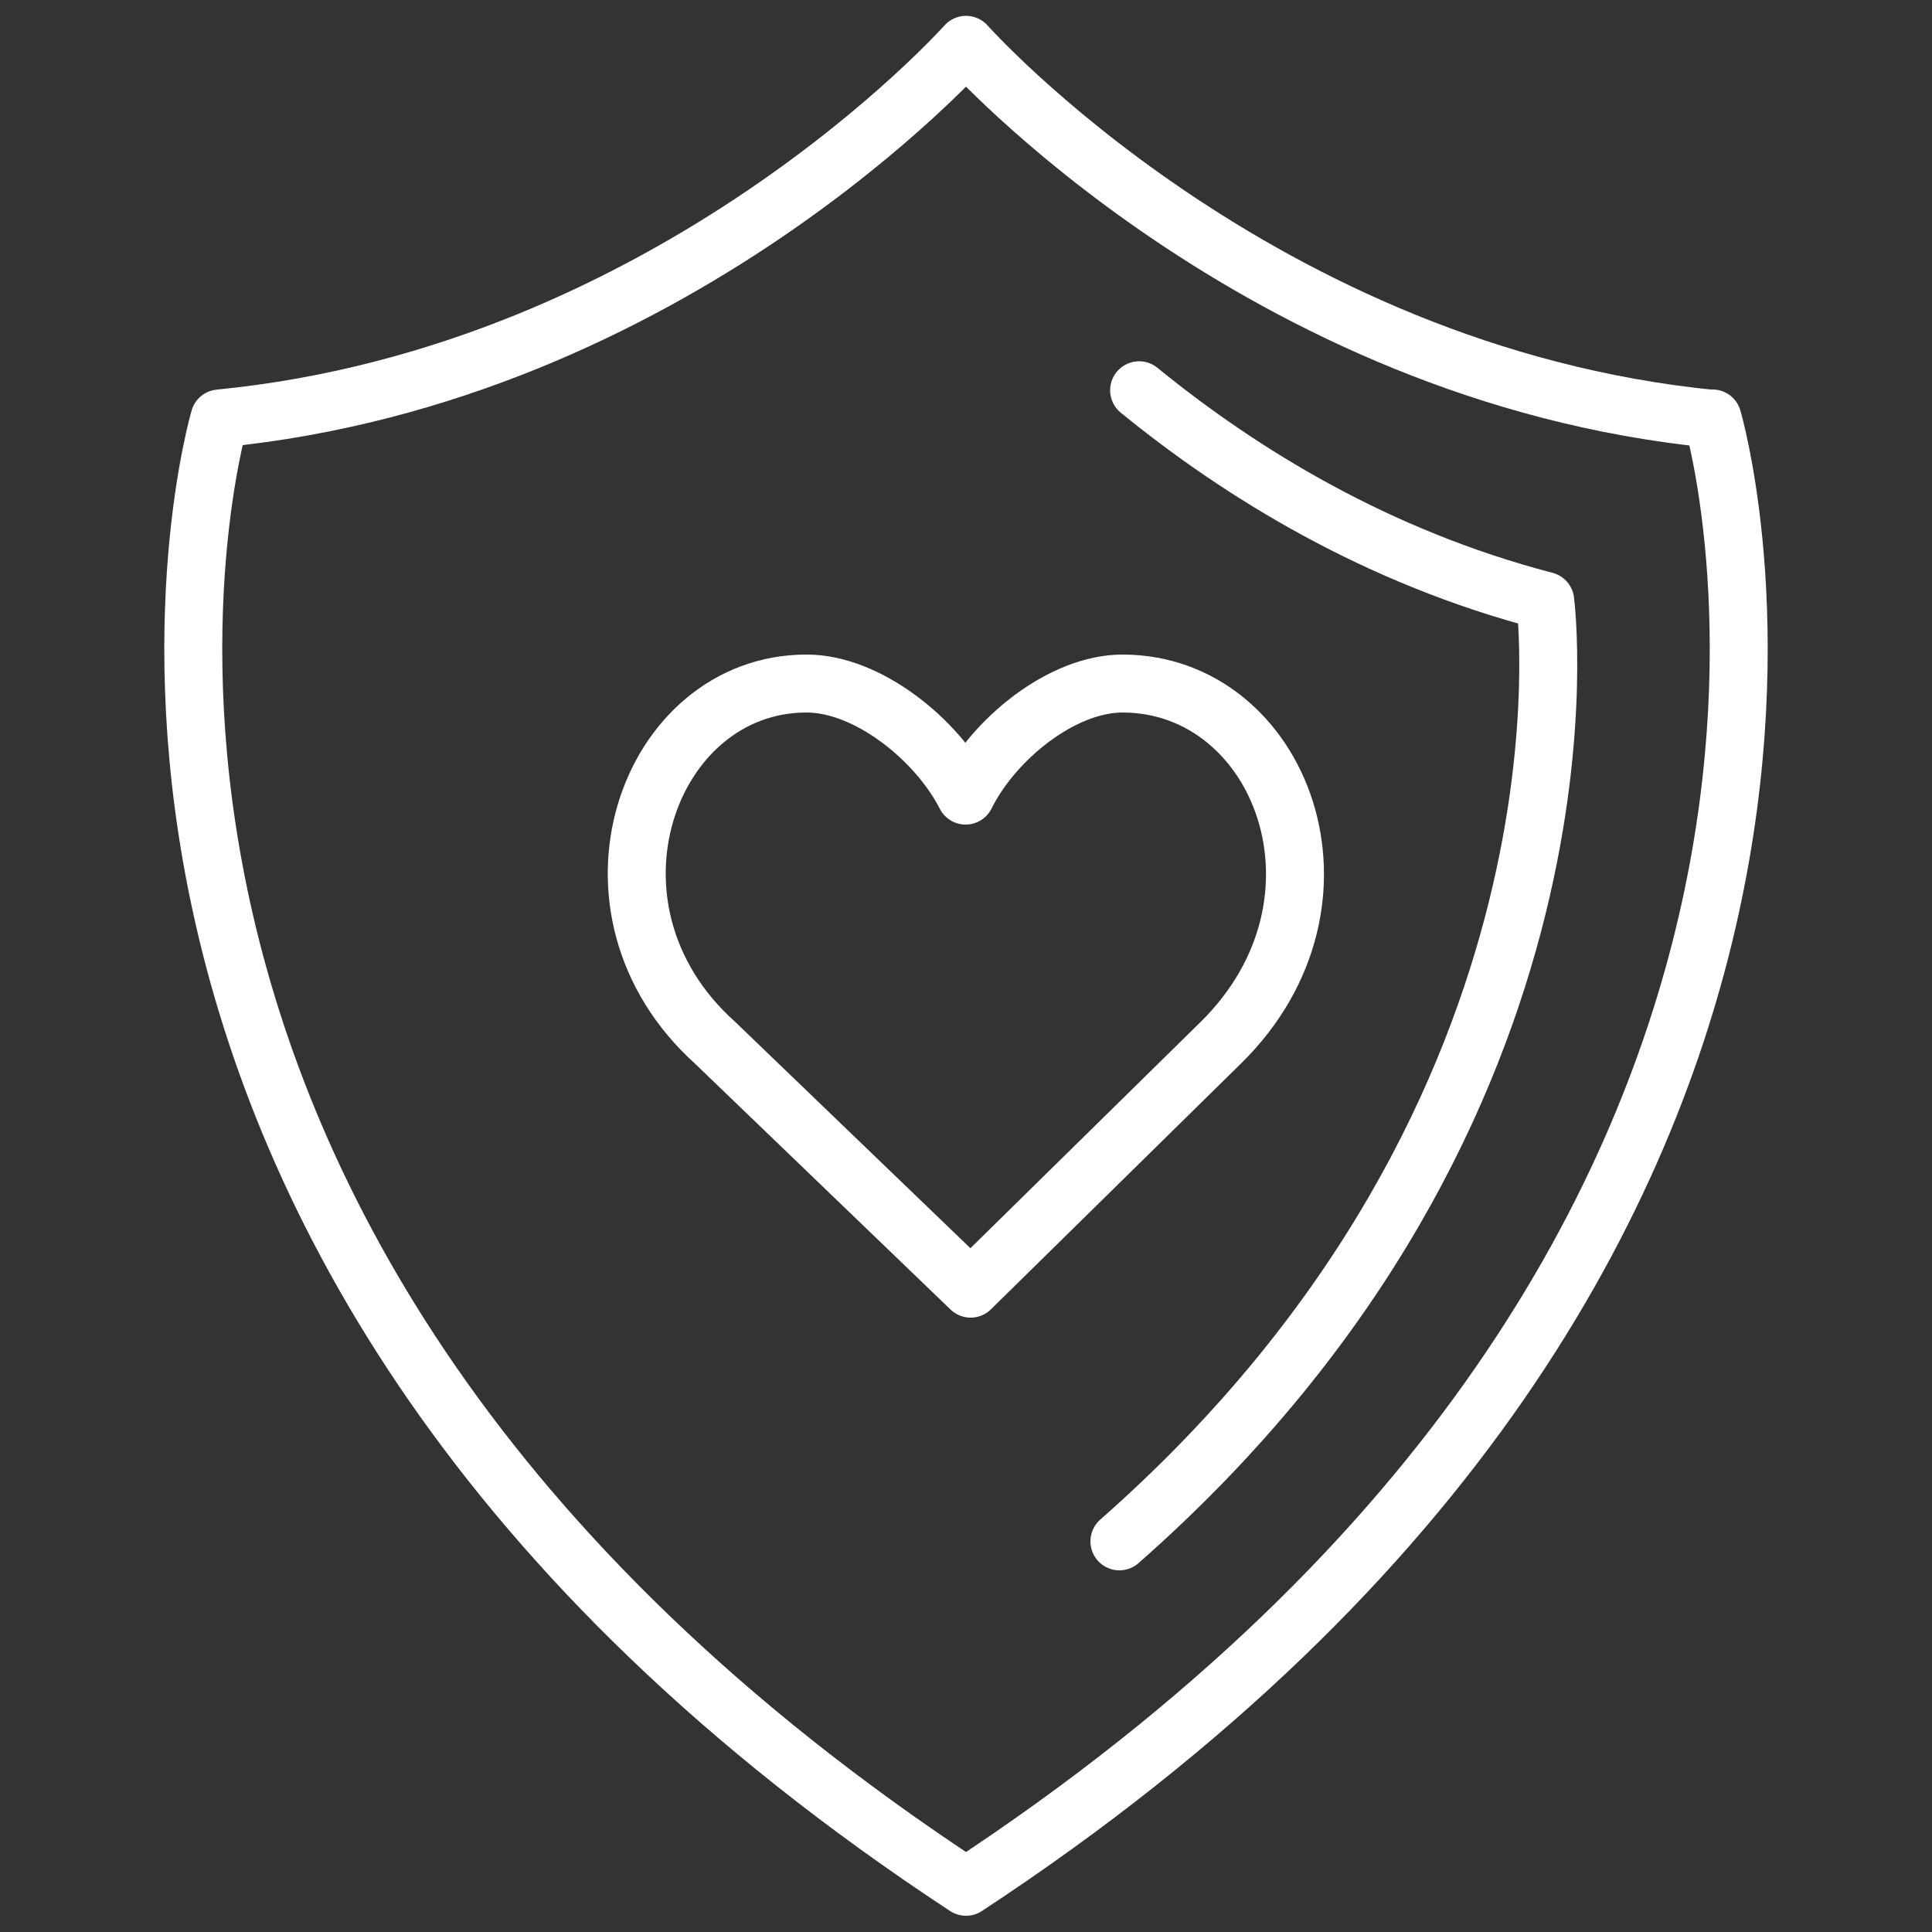
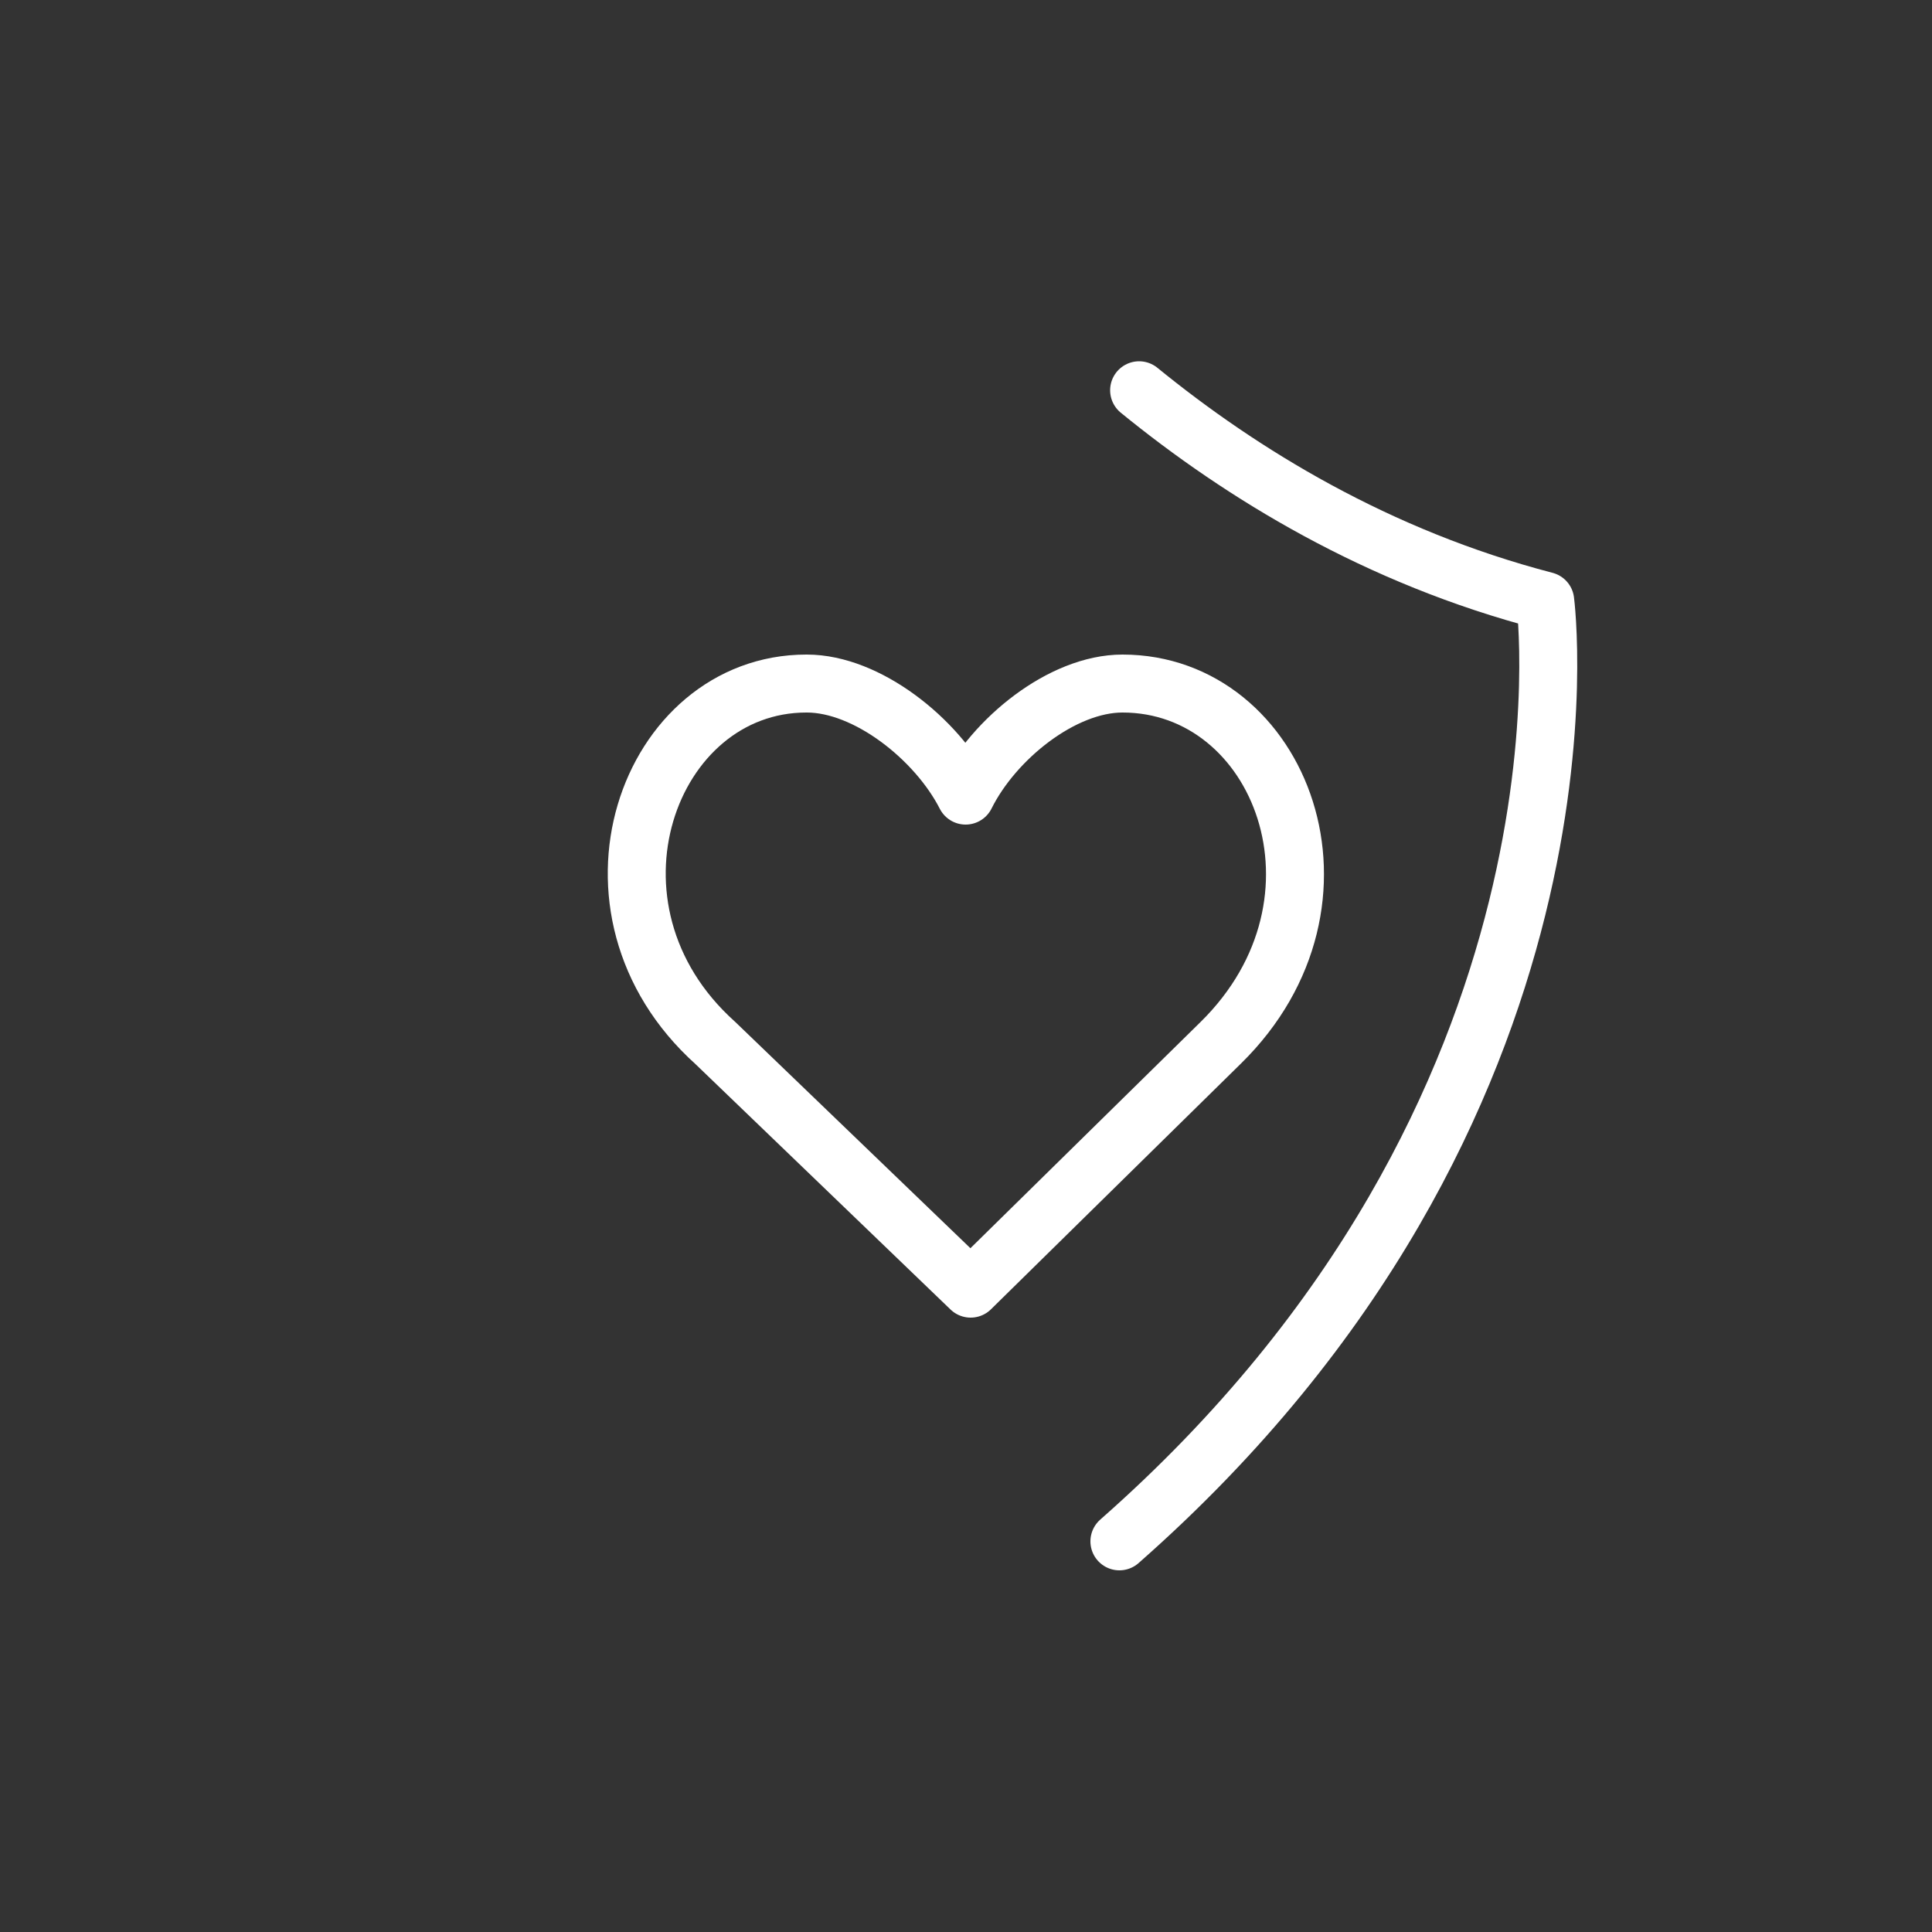
<svg xmlns="http://www.w3.org/2000/svg" id="_レイヤー_2" viewBox="0 0 50 50">
  <rect x="0" y="0" width="50" height="50" fill="#333333" stroke="none" />
  <defs>
    <style>.cls-1{stroke-width:0px;}.cls-1,.cls-2,.cls-3{fill:none;}.cls-2,.cls-3{stroke:#fff;stroke-linejoin:round;stroke-width:1.5px;}.cls-3{stroke-linecap:round;}</style>
  </defs>
  <g id="_レイヤー_1-2">
-     <path class="cls-2" d="M44.32,10.84C32.57,9.68,25,1.16,25,1.16c0,0-7.57,8.52-19.32,9.67,0,0-6.27,21.19,19.32,38,25.59-16.81,19.32-38,19.32-38Z" />
    <path class="cls-3" d="M28.97,39.89c12.75-11.22,11.02-24.34,11.02-24.34-4.34-1.13-7.86-3.29-10.51-5.45" />
    <path class="cls-3" d="M20.88,17.69c1.56,0,3.36,1.43,4.11,2.9.73-1.47,2.5-2.9,4.06-2.9,4.1,0,6.28,5.63,2.54,9.3l-6.47,6.36-6.61-6.36c-3.86-3.47-1.74-9.3,2.36-9.3h0Z" />
-     <rect class="cls-1" width="50" height="50" />
  </g>
</svg>